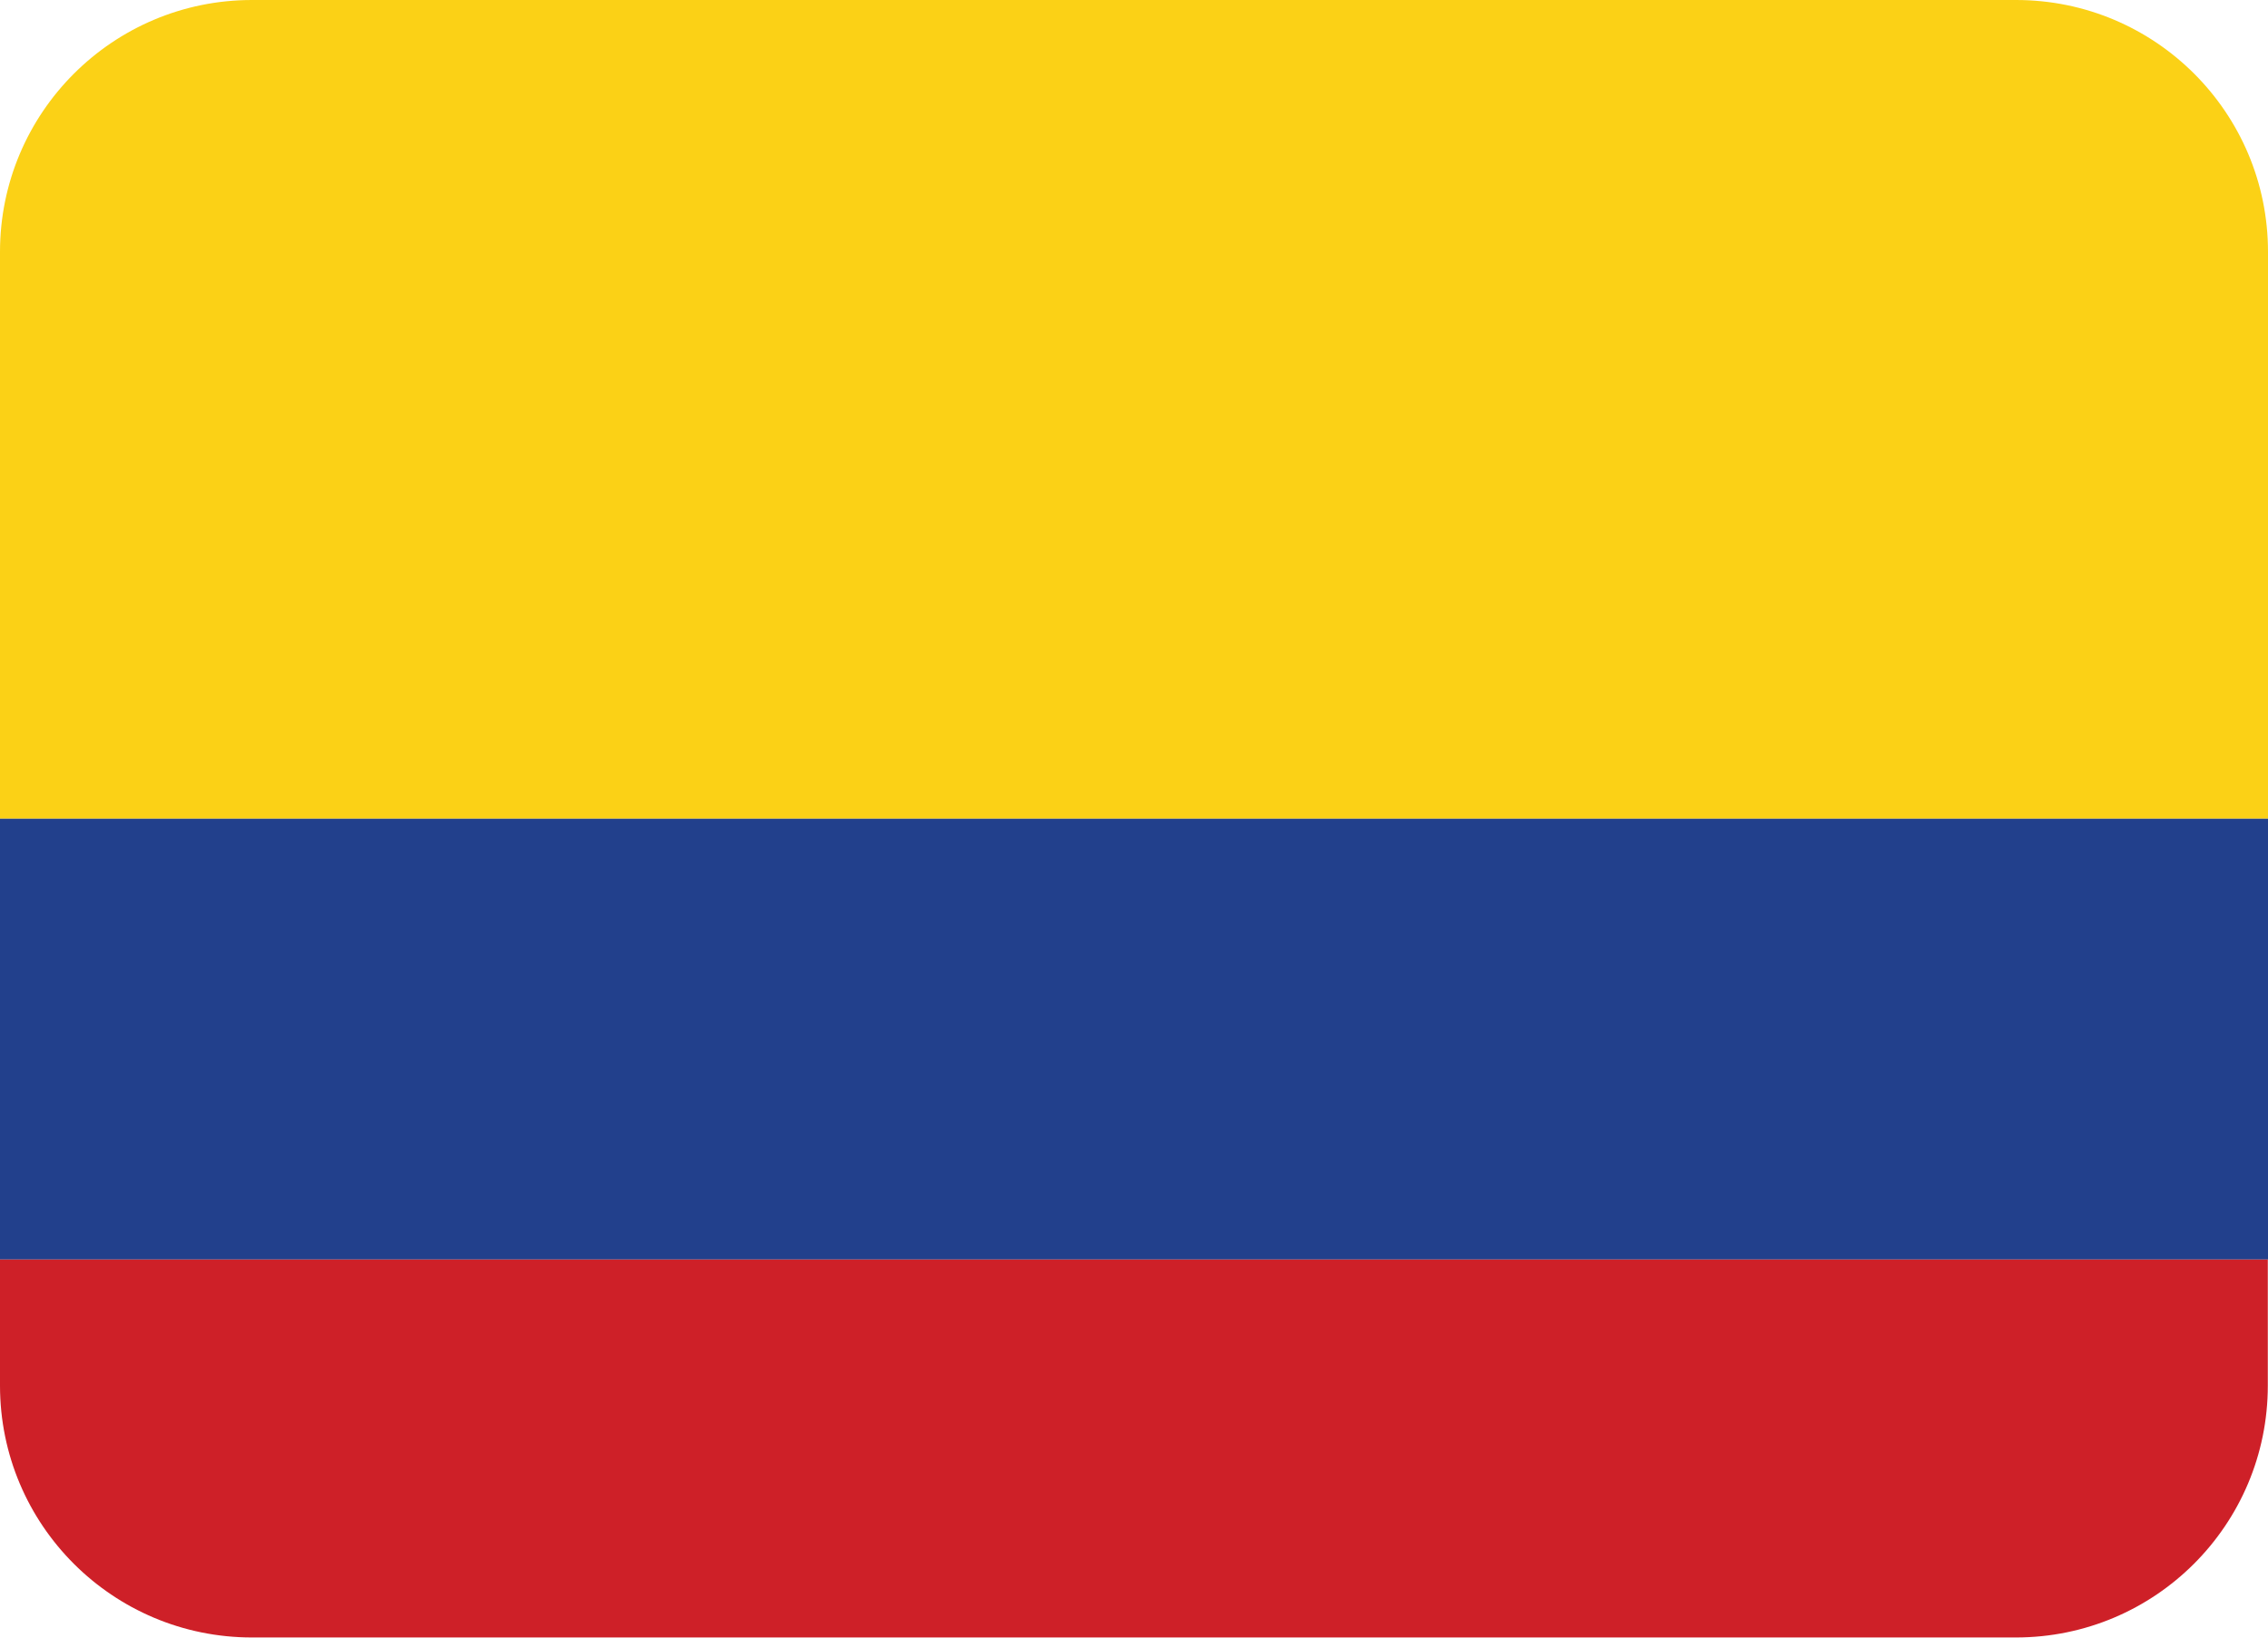
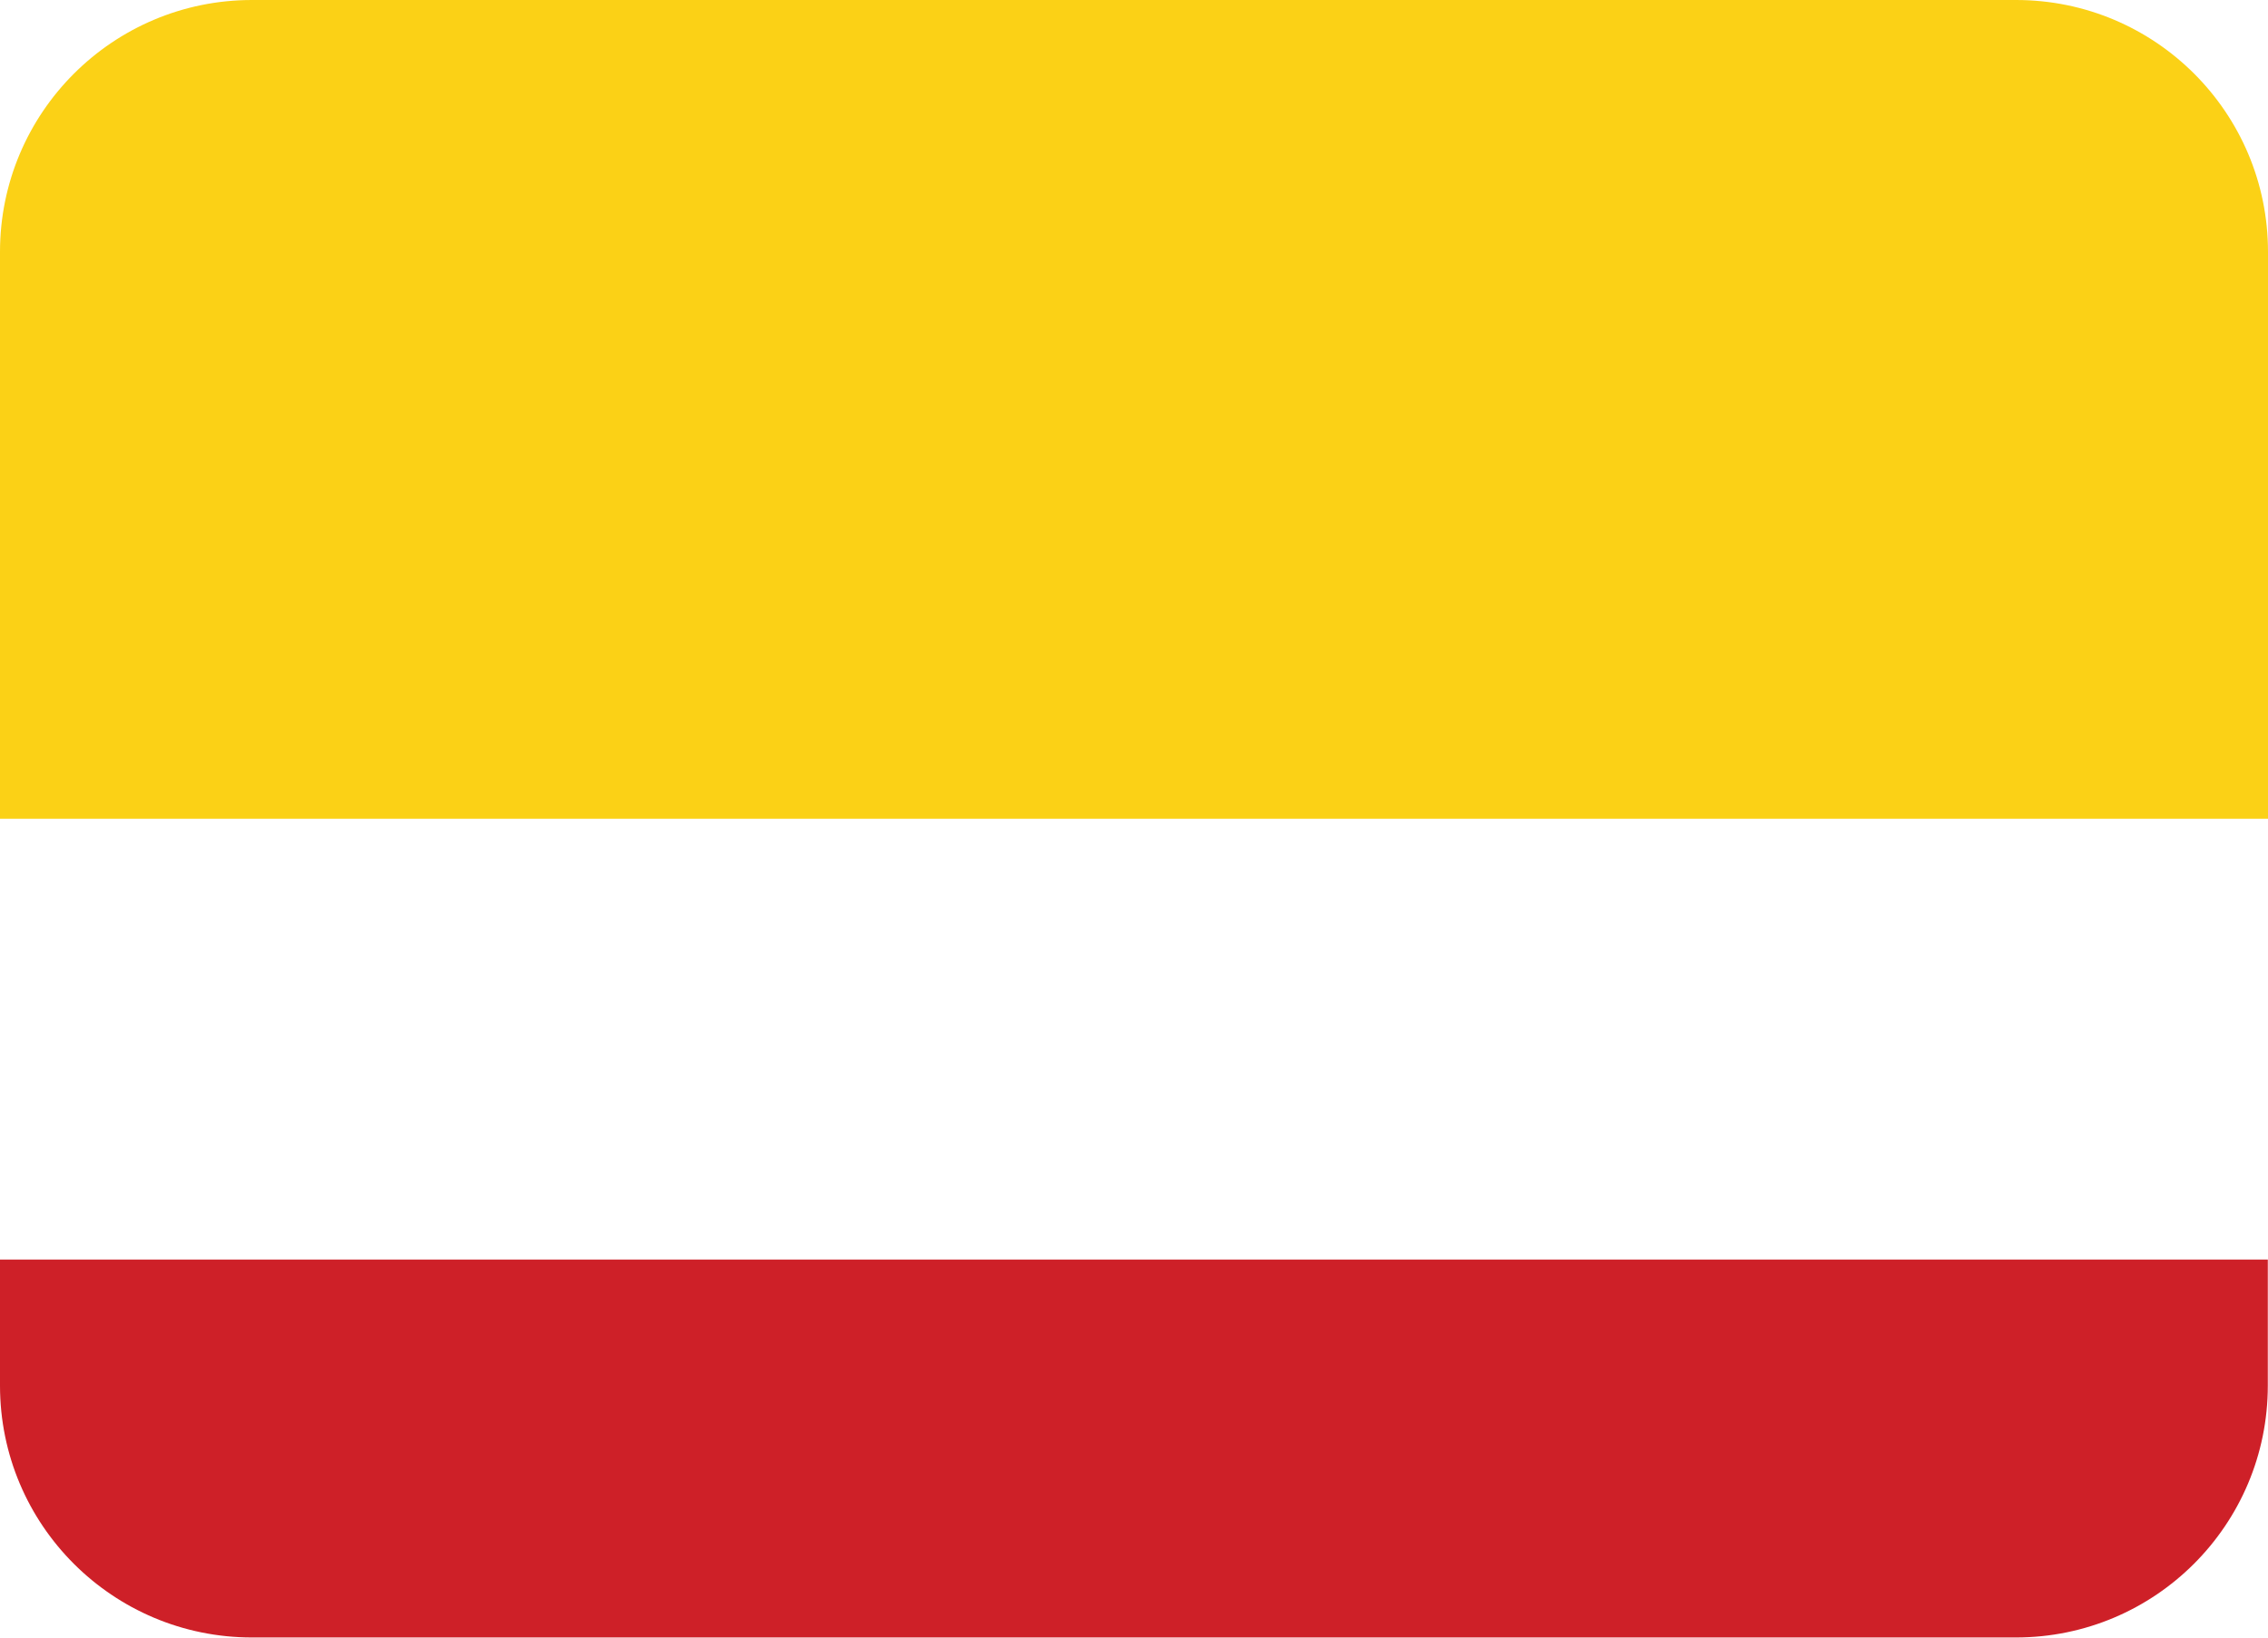
<svg xmlns="http://www.w3.org/2000/svg" id="Capa_2" data-name="Capa 2" viewBox="0 0 120 86.67">
  <defs>
    <style>
      .cls-1 {
        fill: #22408c;
      }

      .cls-2 {
        fill: #ce2028;
      }

      .cls-3 {
        fill: #fbd116;
      }
    </style>
  </defs>
  <g id="MT">
    <g>
      <path class="cls-3" d="M106.67,0H13.33C5.97,0,0,5.97,0,13.33v30h120V13.33c0-7.37-5.97-13.33-13.33-13.33Z" />
-       <path class="cls-1" d="M0,43.33h120v23.33H0v-23.33Z" />
      <path class="cls-2" d="M0,73.33c0,7.37,5.97,13.33,13.33,13.33h93.33c7.37,0,13.33-5.97,13.33-13.33v-6.67H0v6.67Z" />
    </g>
  </g>
</svg>